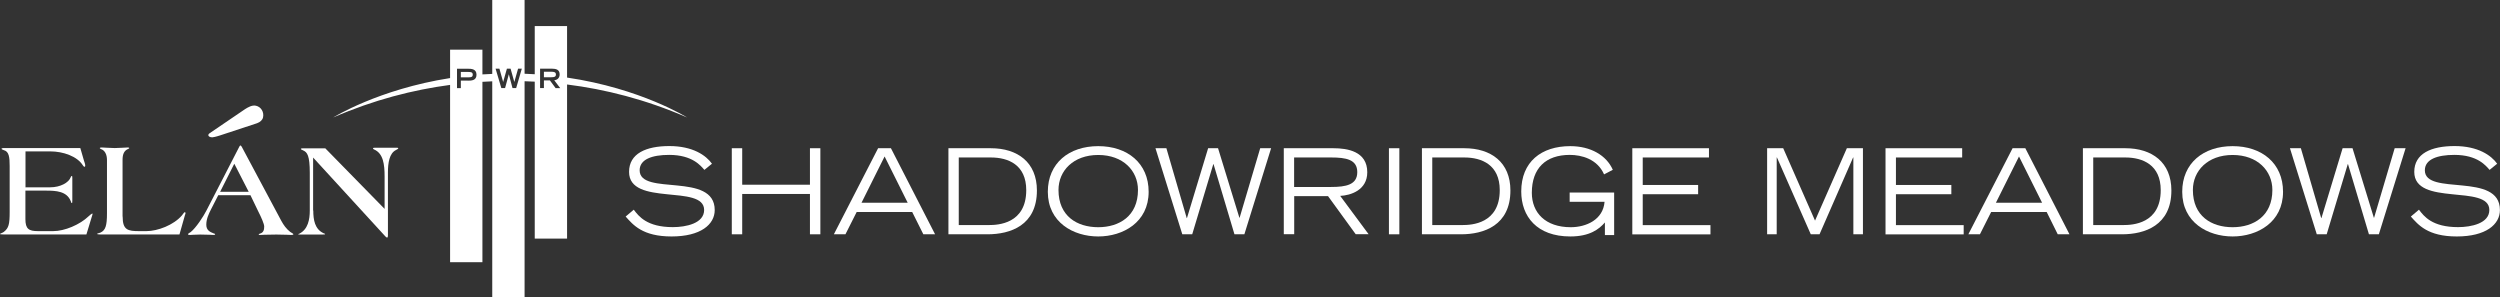
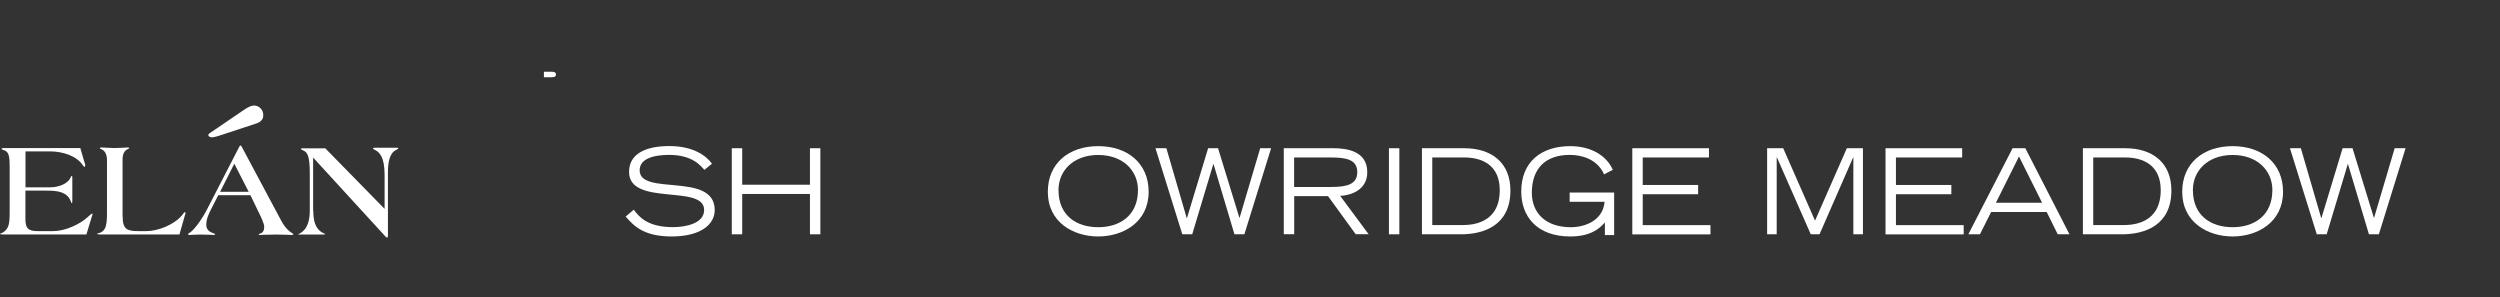
<svg xmlns="http://www.w3.org/2000/svg" id="logos" viewBox="0 0 300.05 35.65">
  <rect x="0" y="0" width="300.05" height="35.65" fill="#333333" stroke="none" />
  <defs>
    <style>
      .cls-1 {
        fill: #fff;
      }
    </style>
  </defs>
  <g>
    <path class="cls-1" d="M76.06,25.16c.6.8,1.59,2.1,4.69,2.1,1.59,0,3.76-.45,3.76-2.06,0-3.14-9.01-.38-9.01-4.57,0-2.2,2.03-3.1,4.84-3.1s4.4,1.12,5.11,2.12l-.91.74c-.43-.48-1.42-1.8-4.23-1.8-2.07,0-3.54.54-3.54,1.85,0,3.13,9.01.14,9.01,4.77,0,1.73-1.68,3.17-5.18,3.17s-4.63-1.41-5.51-2.39l.97-.82Z" />
    <path class="cls-1" d="M87.83,17.79h1.25v4.38h8.13v-4.38h1.25v10.33h-1.25v-4.84h-8.13v4.84h-1.25v-10.33Z" />
-     <path class="cls-1" d="M105.4,17.79h1.53l5.3,10.33h-1.41l-1.34-2.68h-6.66l-1.35,2.68h-1.39l5.31-10.33ZM108.94,24.33l-2.77-5.55-2.77,5.55h5.54Z" />
-     <path class="cls-1" d="M113.82,17.79h5.1c3.21,0,5.53,1.69,5.53,5.07,0,4.2-3.2,5.26-5.92,5.26h-4.7v-10.33ZM115.07,27.01h3.65c1.02,0,4.45-.13,4.45-4.19,0-3.03-2.14-3.92-4.25-3.92h-3.85v8.11Z" />
    <path class="cls-1" d="M131.81,17.54c3.51,0,6.05,2.05,6.05,5.48,0,3.66-3.07,5.36-6.05,5.36s-6.05-1.69-6.05-5.36c0-3.44,2.54-5.48,6.05-5.48ZM131.81,27.27c2.51,0,4.77-1.33,4.77-4.47,0-2.3-1.78-4.2-4.77-4.2s-4.77,1.9-4.77,4.2c0,3.14,2.23,4.47,4.77,4.47Z" />
    <path class="cls-1" d="M138.67,17.79h1.32l2.44,8.38h.03l2.54-8.38h1.19l2.56,8.34h.03l2.47-8.34h1.31l-3.21,10.33h-1.19l-2.51-8.42h-.03l-2.53,8.42h-1.19l-3.22-10.33Z" />
    <path class="cls-1" d="M154.07,17.79h5.97c1.65,0,4.06.36,4.06,2.88,0,2.16-2,2.78-3.25,2.84l3.41,4.6h-1.55l-3.32-4.57h-4.06v4.57h-1.25v-10.33ZM155.32,22.44h4.43c1.8,0,3.15-.26,3.15-1.78s-1.35-1.76-3.15-1.76h-4.43v3.54Z" />
    <path class="cls-1" d="M166.7,17.79h1.25v10.33h-1.25v-10.33Z" />
    <path class="cls-1" d="M170.65,17.79h5.1c3.21,0,5.53,1.69,5.53,5.07,0,4.2-3.2,5.26-5.92,5.26h-4.7v-10.33ZM171.9,27.01h3.65c1.02,0,4.45-.13,4.45-4.19,0-3.03-2.15-3.92-4.25-3.92h-3.85v8.11Z" />
    <path class="cls-1" d="M193.73,23.11v5.1h-1.11v-1.51c-.7.81-1.82,1.68-4.15,1.68-4.01,0-5.89-2.4-5.89-5.4,0-3.55,2.4-5.44,5.88-5.44,2.46,0,4.35,1.11,5.11,2.84l-1.05.55c-.81-1.85-2.71-2.34-4.11-2.34-2.9,0-4.56,1.61-4.56,4.55,0,2.37,1.61,4.13,4.67,4.13,1.87,0,3.89-.91,4.06-3.05h-4.19v-1.11h5.33Z" />
    <path class="cls-1" d="M195.91,17.79h9.2v1.11h-7.95v3.3h6.65v1.11h-6.65v3.71h8.13v1.11h-9.38v-10.33Z" />
    <path class="cls-1" d="M212.09,17.79h1.93l3.82,8.69,3.82-8.69h1.93v10.33h-1.15v-9.22h-.03l-4.03,9.22h-1.05l-4.06-9.22h-.03v9.22h-1.15v-10.33Z" />
    <path class="cls-1" d="M226.3,17.79h9.2v1.11h-7.95v3.3h6.65v1.11h-6.65v3.71h8.13v1.11h-9.38v-10.33Z" />
    <path class="cls-1" d="M241.55,17.79h1.53l5.3,10.33h-1.41l-1.33-2.68h-6.66l-1.35,2.68h-1.39l5.31-10.33ZM245.09,24.33l-2.77-5.55-2.77,5.55h5.54Z" />
    <path class="cls-1" d="M249.98,17.79h5.1c3.21,0,5.53,1.69,5.53,5.07,0,4.2-3.2,5.26-5.92,5.26h-4.7v-10.33ZM251.23,27.01h3.65c1.02,0,4.45-.13,4.45-4.19,0-3.03-2.15-3.92-4.25-3.92h-3.85v8.11Z" />
    <path class="cls-1" d="M267.96,17.54c3.51,0,6.05,2.05,6.05,5.48,0,3.66-3.07,5.36-6.05,5.36s-6.05-1.69-6.05-5.36c0-3.44,2.54-5.48,6.05-5.48ZM267.96,27.27c2.51,0,4.77-1.33,4.77-4.47,0-2.3-1.78-4.2-4.77-4.2s-4.77,1.9-4.77,4.2c0,3.14,2.23,4.47,4.77,4.47Z" />
    <path class="cls-1" d="M274.83,17.79h1.32l2.44,8.38h.03l2.54-8.38h1.19l2.56,8.34h.03l2.47-8.34h1.31l-3.21,10.33h-1.19l-2.51-8.42h-.03l-2.53,8.42h-1.19l-3.22-10.33Z" />
-     <path class="cls-1" d="M290.32,25.16c.6.8,1.59,2.1,4.69,2.1,1.59,0,3.76-.45,3.76-2.06,0-3.14-9.01-.38-9.01-4.57,0-2.2,2.03-3.1,4.84-3.1s4.4,1.12,5.11,2.12l-.91.74c-.43-.48-1.42-1.8-4.23-1.8-2.07,0-3.54.54-3.54,1.85,0,3.13,9.01.14,9.01,4.77,0,1.73-1.68,3.17-5.18,3.17s-4.63-1.41-5.51-2.39l.97-.82Z" />
  </g>
  <path class="cls-1" d="M3.04,22.48h3c1.18,0,2.22-.55,2.45-1.22.03-.1.08-.14.13-.14s.06.08.06.24v2.67c0,.28-.01.34-.06.34-.07,0-.08-.11-.13-.23-.47-1.2-1.8-1.26-2.93-1.26h-2.51v3.42c0,1.18.41,1.44,1.51,1.44h1.83c1.36,0,3.17-.76,4.23-1.77.19-.18.4-.34.44-.34s.05.02.05.05-.02.06-.03.13l-.71,2.33H.49c-.37,0-.49-.02-.49-.06s.34-.15.45-.24c.6-.47.71-.92.71-2.4v-5.51c0-1.05-.07-1.75-.71-1.91-.11-.05-.27-.1-.27-.15,0-.06.07-.1.31-.1h9.15l.44,1.52c.05.16.15.4.15.6,0,.07-.03.13-.08.13-.06,0-.14-.06-.19-.15-.68-1.12-2.4-1.7-3.92-1.7h-2.98v4.29Z" />
  <path class="cls-1" d="M14.72,25.99c0,1.62.62,1.75,1.99,1.75h.86c1.36,0,3.27-.73,4.26-1.88.18-.21.26-.39.34-.39.05,0,.1.03.1.11,0,.06-.05.15-.07.23l-.66,2.33h-9.52c-.28,0-.36-.03-.36-.08,0-.03.11-.05.39-.14.63-.28.79-.87.79-2.32v-6.4c0-.66-.26-1.15-.7-1.3-.11-.05-.16-.08-.16-.13s.1-.07.24-.07c.26,0,1.04.07,1.55.07s1.29-.07,1.55-.07c.15,0,.19.02.19.08,0,.05-.08.06-.14.1-.49.21-.66.65-.66,1.31v6.78Z" />
  <path class="cls-1" d="M28.12,19.65l-1.7,3.37h3.43l-1.73-3.37ZM26.2,23.42l-.87,1.7c-.29.57-.57,1.18-.57,1.85s.44.87.88,1.04c.13.03.18.06.18.11,0,.06-.08.08-.19.08s-.7-.05-1.59-.05c-.65,0-1.07.05-1.26.05-.16,0-.21-.03-.21-.08,0-.11.19-.18.31-.26.65-.52,1.52-1.86,1.88-2.56l3.97-7.71c.05-.08.08-.13.11-.13h.03s.1.06.13.13l4.76,8.91c.27.5.6.97,1.08,1.34.18.13.37.19.37.28,0,.05-.08.08-.23.08-.11,0-.87-.05-1.81-.05-1.33,0-1.86.05-1.96.05-.08,0-.16-.02-.16-.05,0-.06.08-.1.21-.13.37-.13.45-.44.45-.84,0-.29-.34-1.08-.73-1.84l-.92-1.91h-3.85Z" />
  <path class="cls-1" d="M37.6,25.27c0,1.12.18,2.23,1.23,2.72.1.05.19.06.19.1,0,.05-.08.06-.36.06h-2.72c-.1,0-.15-.02-.15-.03,0-.03.05-.06.11-.06,1.07-.52,1.28-1.72,1.28-2.78v-4.53c0-2.09-.31-2.48-.78-2.69-.18-.08-.29-.13-.29-.18s.06-.08.24-.08h2.69l7.12,7.27v-3.87c0-1.49-.16-2.78-1.26-3.26-.1-.03-.13-.08-.13-.13,0-.06.08-.08.21-.08h2.66c.08,0,.16.02.16.07s-.11.13-.28.21c-.79.39-.96,1.55-.96,2.67v7.59c0,.11-.03.24-.08.24h-.03c-.1,0-.21-.16-.34-.29l-8.53-9.31v6.36Z" />
  <path class="cls-1" d="M25.55,16.48c-.5.03-.72-.27-.39-.49.32-.22,4.25-2.89,4.25-2.89.35-.22.85-.52,1.31-.41.63.14.99.78.85,1.4-.07.31-.33.56-.72.7l-4.46,1.47s-.58.19-.83.21" />
  <g>
-     <path class="cls-1" d="M56.25,8.63h-.94v.65h.94c.26,0,.49-.02.49-.32s-.23-.32-.49-.32Z" />
    <path class="cls-1" d="M66.72,8.94c0-.27-.19-.33-.56-.33h-.88v.66h.88c.37,0,.56-.05.56-.33Z" />
-     <path class="cls-1" d="M68.06,9.31V3.13h-3.88v5.78c-.4-.02-.81-.04-1.22-.06V0h-3.88v8.87c-.4.02-.79.04-1.18.06v-2.97h-3.88v3.41c-8.63,1.35-14.03,4.73-14.03,4.73,4.86-2.12,9.6-3.32,14.03-3.91v21.28h3.88V9.82c.39-.02.79-.04,1.18-.06v25.89h3.88V9.75c.4.01.81.03,1.22.05v18.84h3.88V10.14c4.55.57,9.41,1.78,14.41,3.96,0,0-5.56-3.49-14.41-4.79ZM56.15,9.67h-.84v.91h-.46v-2.33h1.3c.39,0,1.04,0,1.04.72s-.65.71-1.04.71ZM61.95,10.57h-.44l-.44-1.66h0l-.45,1.66h-.45l-.69-2.33h.46l.45,1.6h0l.45-1.6h.44l.45,1.6h0l.45-1.6h.45l-.68,2.33ZM66.68,10.57l-.68-.92h-.72v.92h-.46v-2.33h1.4c.55,0,.95.13.95.7,0,.43-.31.67-.65.69l.72.95h-.56Z" />
  </g>
</svg>